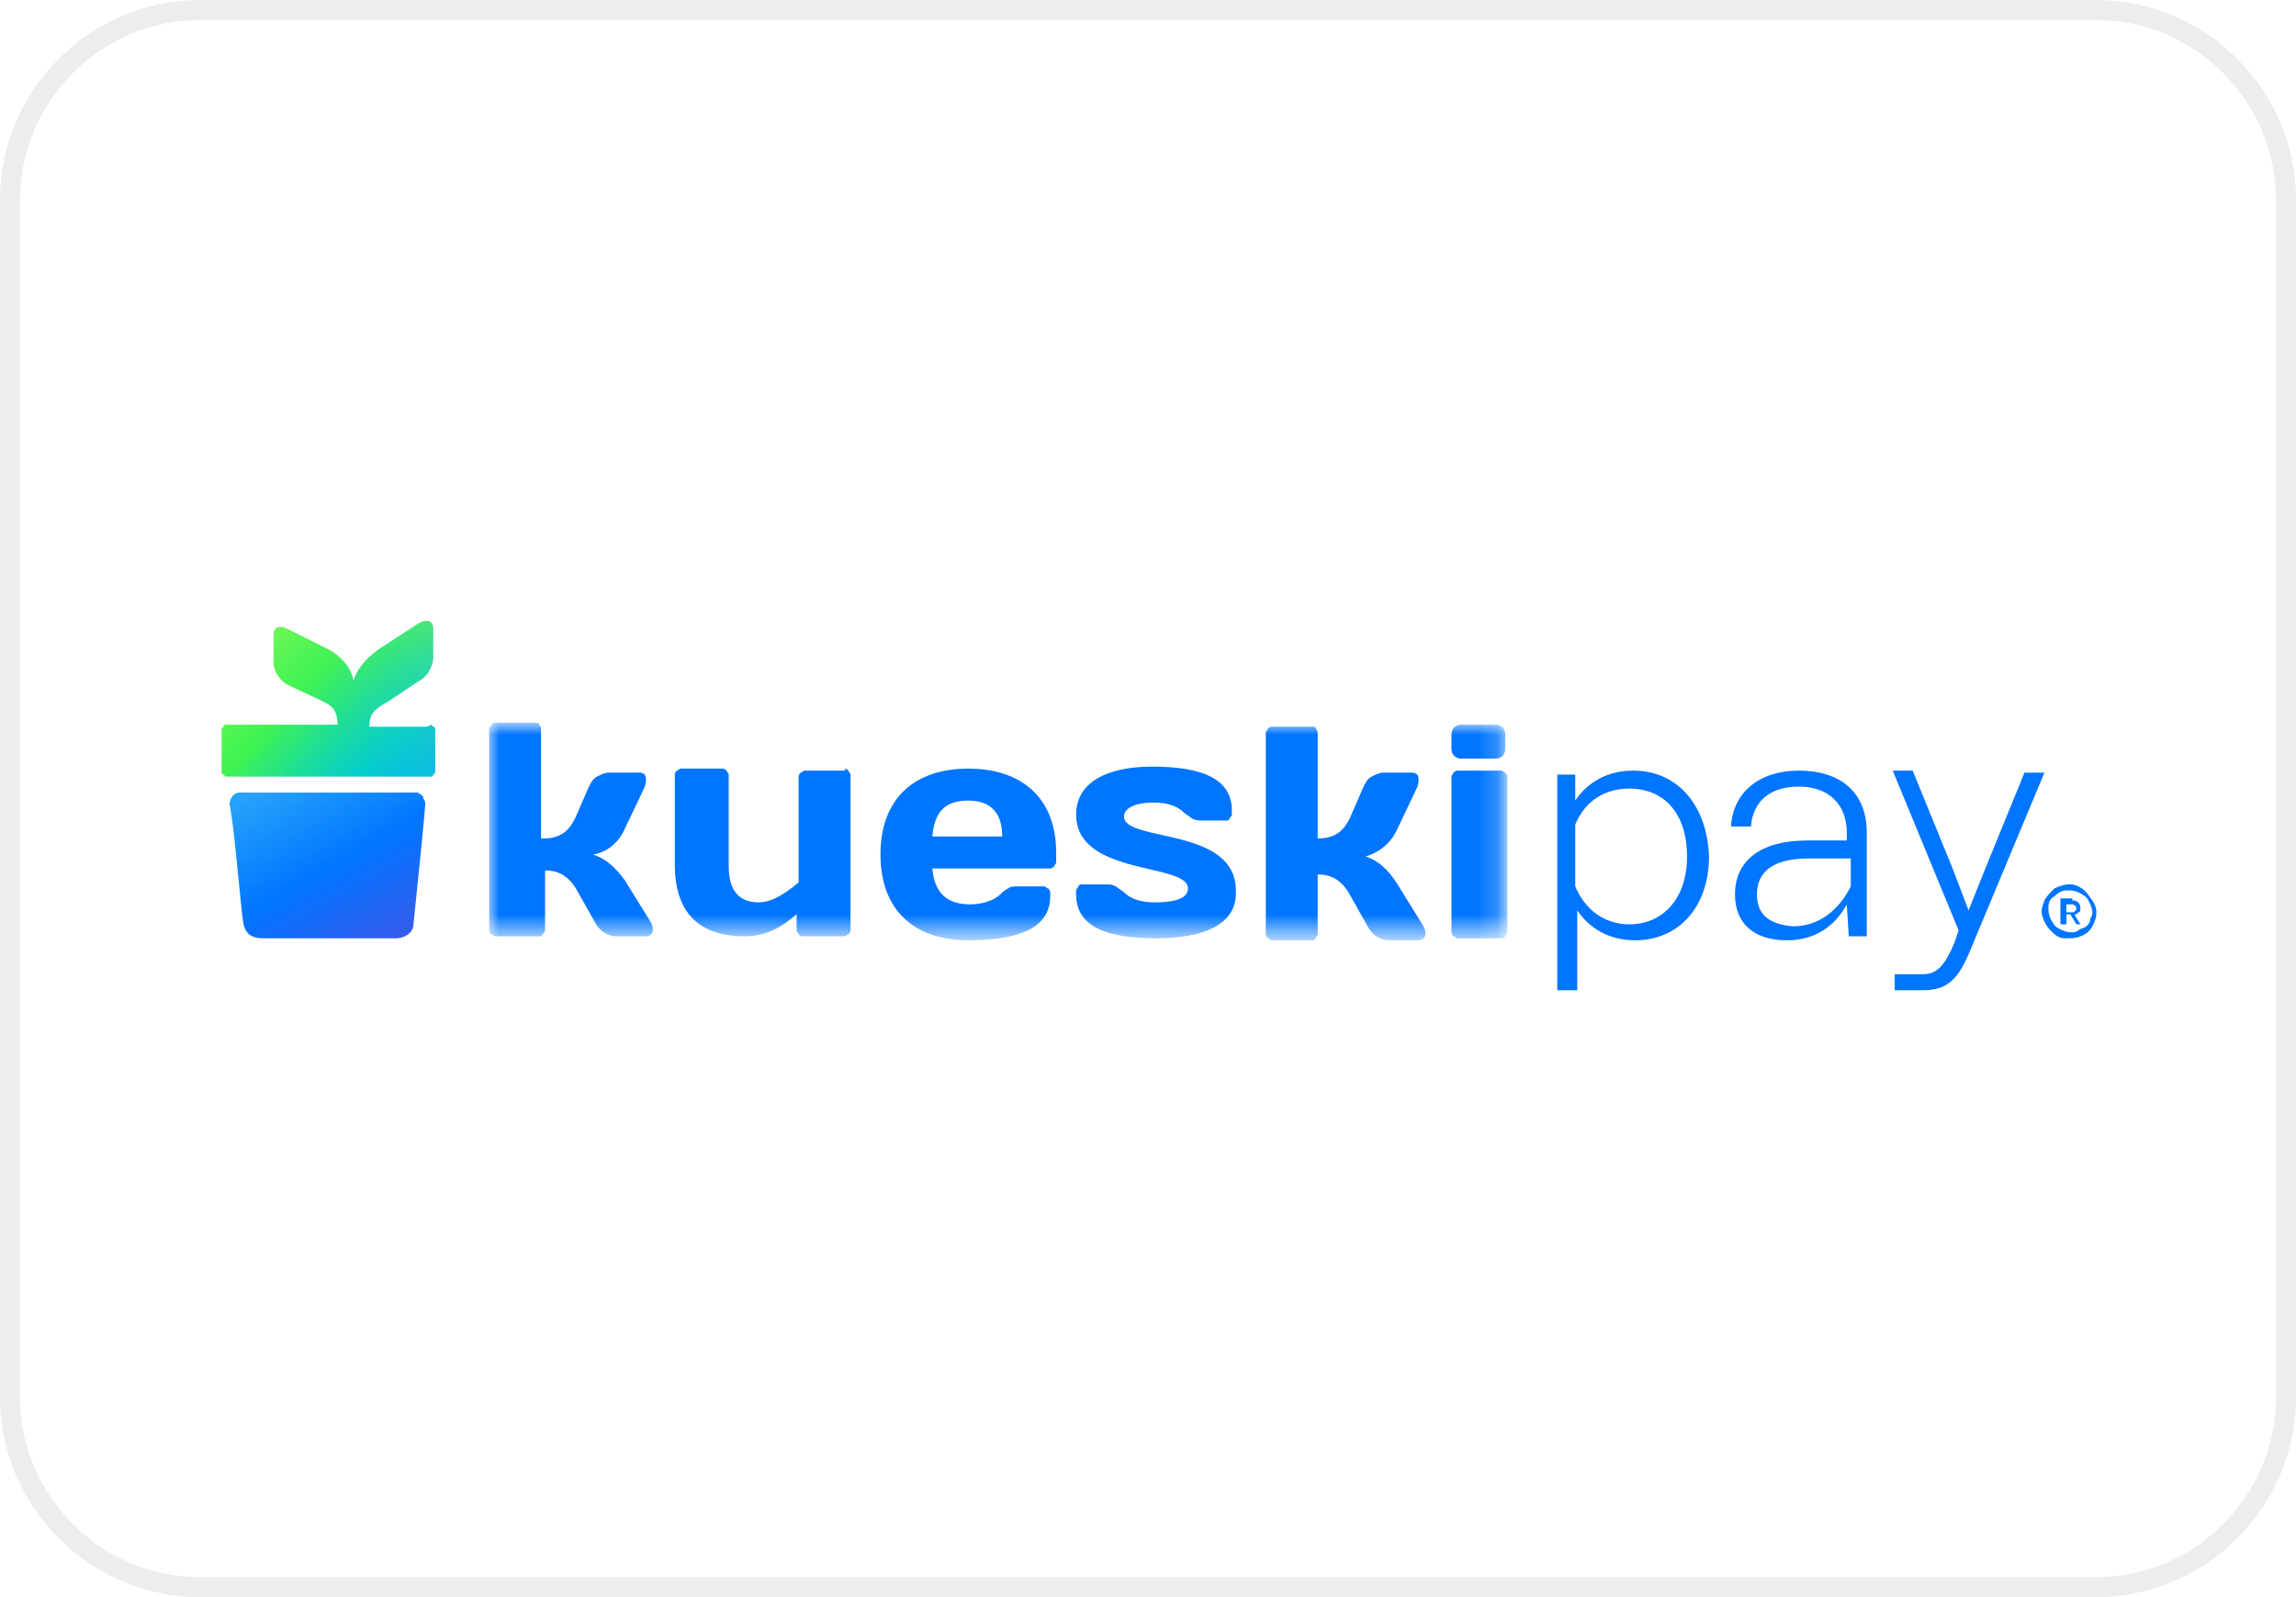
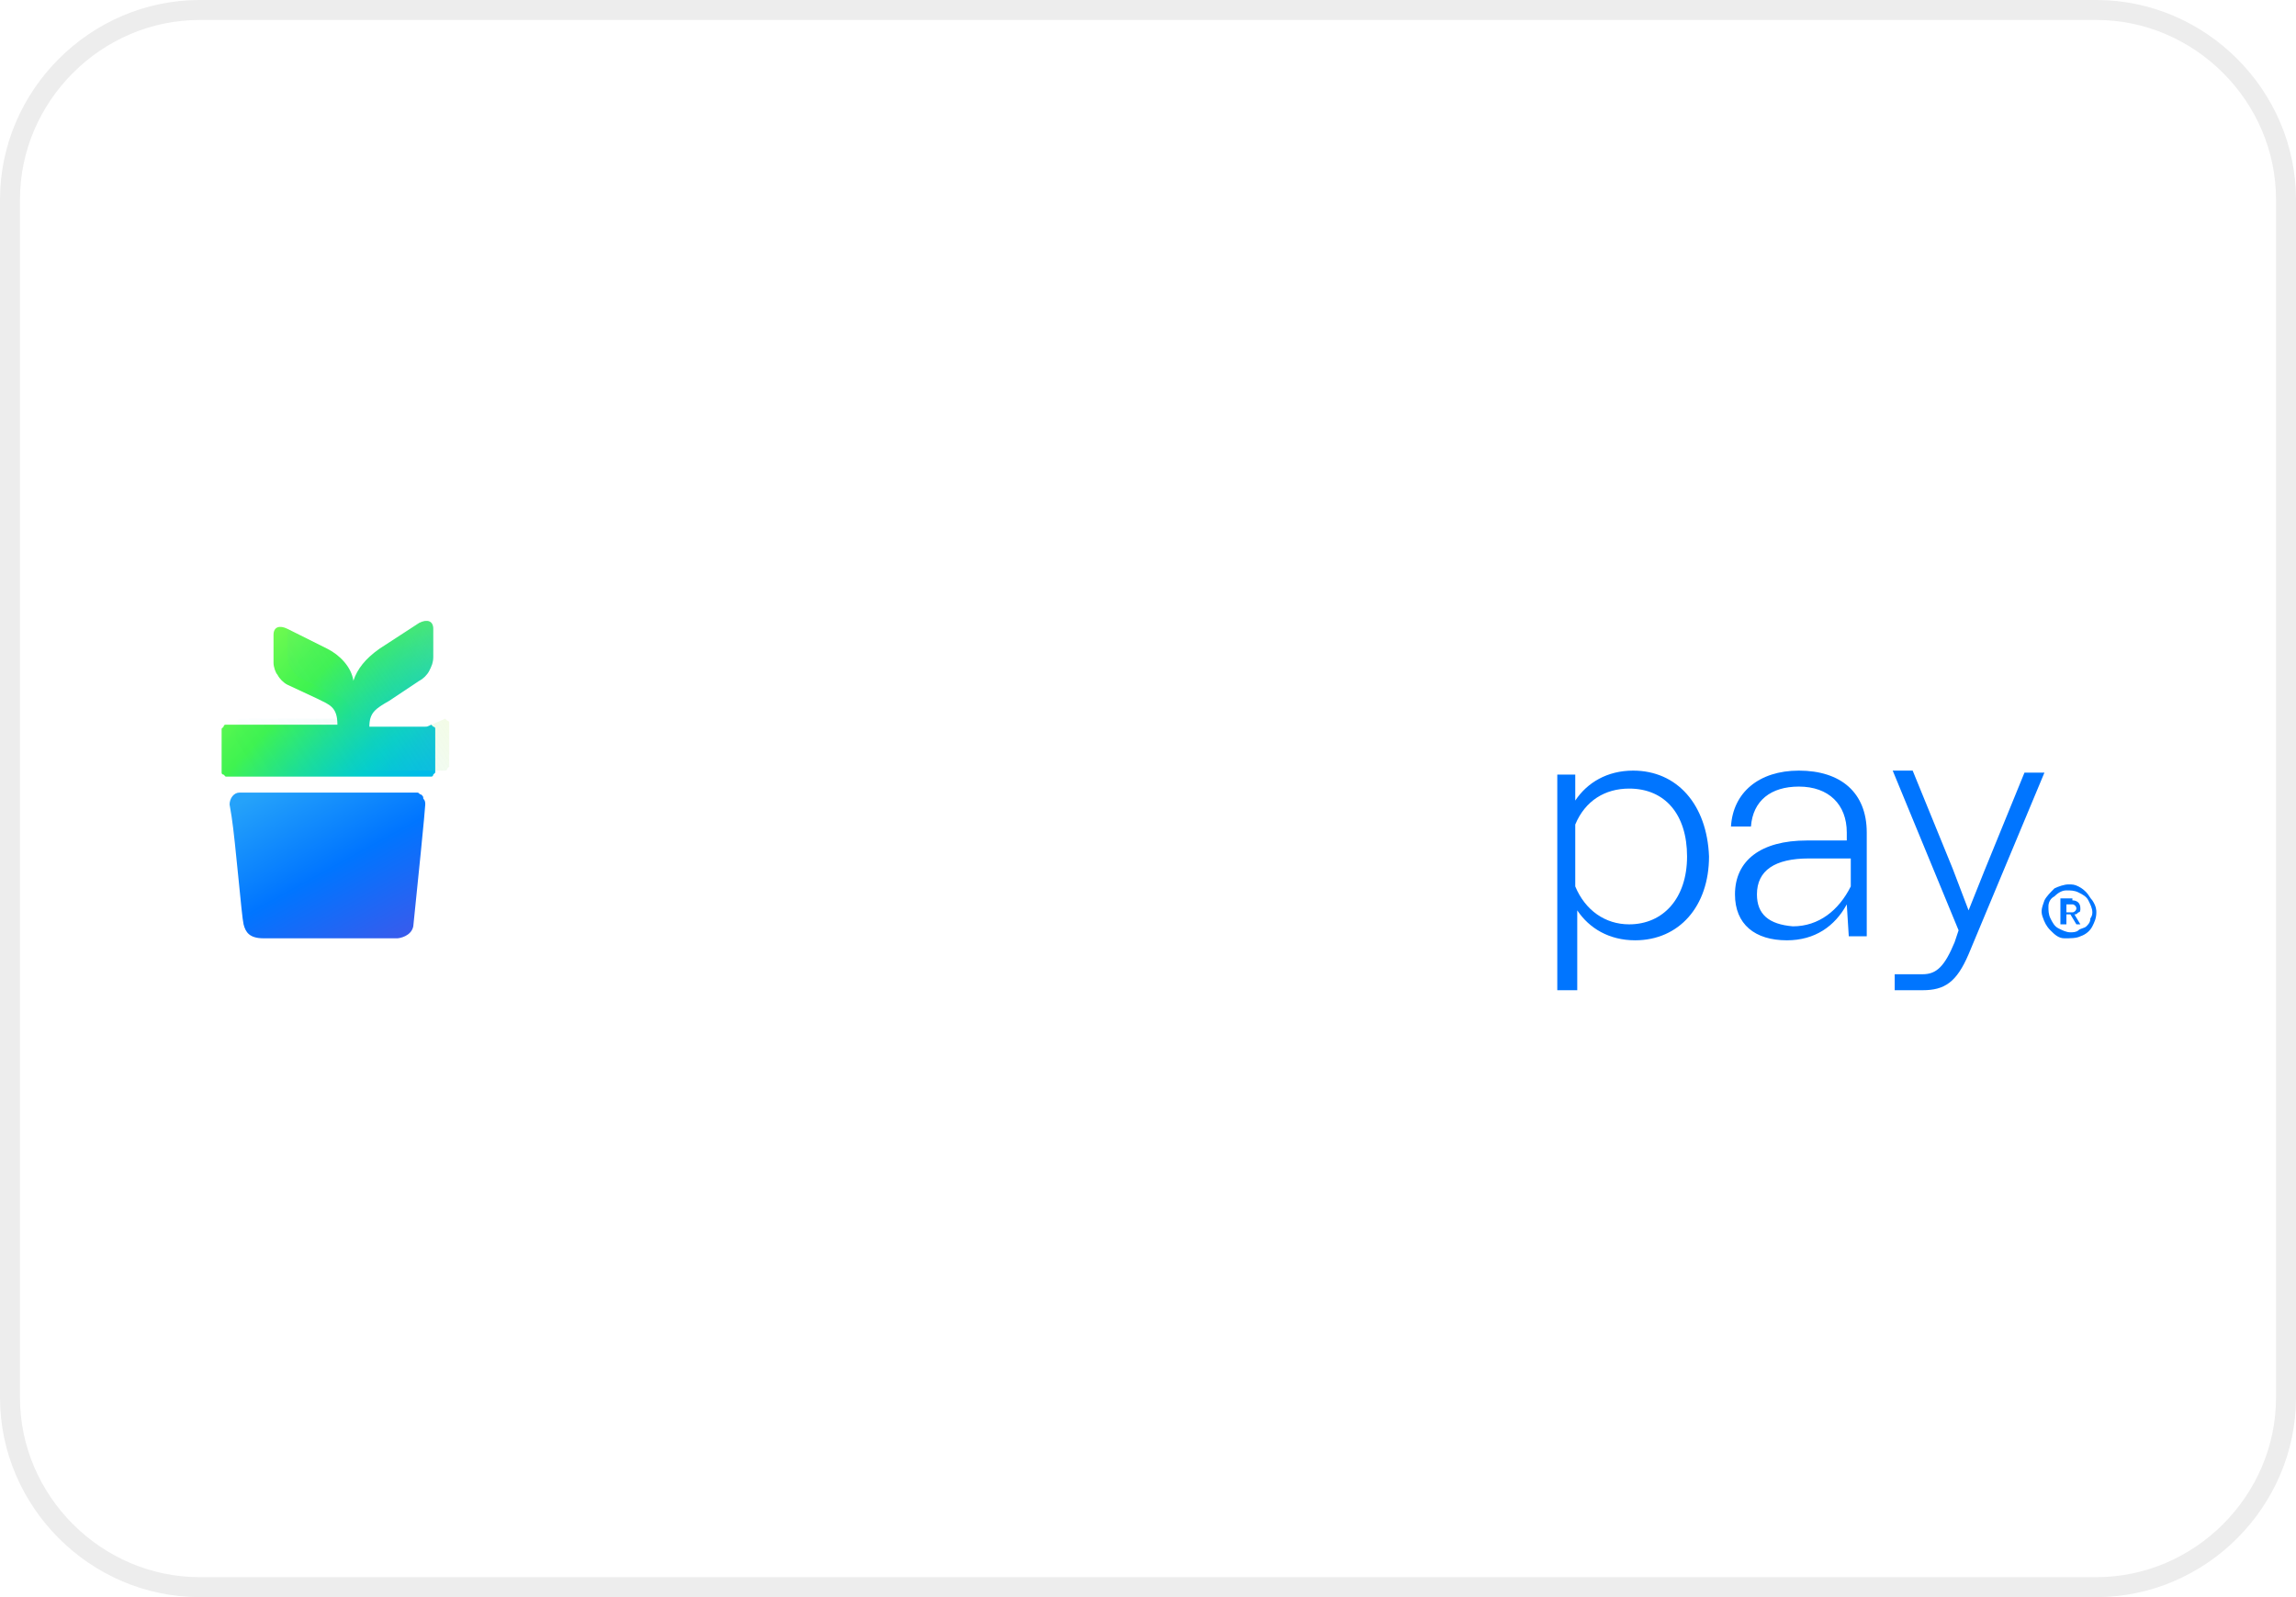
<svg xmlns="http://www.w3.org/2000/svg" version="1.1" id="Layer_1" x="0px" y="0px" viewBox="0 0 115 80" style="enable-background:new 0 0 115 80;" xml:space="preserve">
  <style type="text/css">
	.st0{fill:#FFFFFF;filter:url(#Adobe_OpacityMaskFilter);}
	.st1{mask:url(#mask0_5982_2656_1_);}
	.st2{fill:#0075FF;}
	.st3{fill:url(#SVGID_1_);}
	.st4{fill:url(#SVGID_2_);}
	.st5{opacity:0.4;fill:url(#SVGID_3_);fill-opacity:0.5;enable-background:new    ;}
	.st6{fill:none;stroke:#EDEDED;}
</style>
  <defs>
    <filter id="Adobe_OpacityMaskFilter" filterUnits="userSpaceOnUse" x="24.5" y="36.3" width="50.9" height="10.7">
      <feColorMatrix type="matrix" values="1 0 0 0 0  0 1 0 0 0  0 0 1 0 0  0 0 0 1 0" />
    </filter>
  </defs>
  <mask maskUnits="userSpaceOnUse" x="24.5" y="36.3" width="50.9" height="10.7" id="mask0_5982_2656_1_">
-     <path class="st0" d="M79.5,31H11v16h68.5V31z" />
-   </mask>
+     </mask>
  <g class="st1">
    <path class="st2" d="M74.9,36.3h-1.7c-0.3,0-0.5,0.2-0.5,0.5v0.7c0,0.3,0.2,0.5,0.5,0.5h1.7c0.3,0,0.5-0.2,0.5-0.5v-0.7   C75.4,36.5,75.2,36.3,74.9,36.3z" />
    <path class="st2" d="M42.2,38.6h-1.7c-0.1,0-0.1,0-0.2,0c-0.1,0-0.1,0.1-0.2,0.1c0,0-0.1,0.1-0.1,0.2c0,0.1,0,0.1,0,0.2v5.1   c-0.6,0.5-1.3,1-2,1c-0.9,0-1.5-0.5-1.5-1.8V39c0-0.1,0-0.1,0-0.2c0-0.1-0.1-0.1-0.1-0.2c0,0-0.1-0.1-0.2-0.1c-0.1,0-0.1,0-0.2,0   h-1.7c-0.1,0-0.1,0-0.2,0c-0.1,0-0.1,0.1-0.2,0.1c0,0-0.1,0.1-0.1,0.2c0,0.1,0,0.1,0,0.2v4.3c0,2.6,1.4,3.6,3.5,3.6   c1.1,0,1.9-0.5,2.6-1.1c0,0,0,0.1,0,0.1v0.5c0,0.1,0,0.1,0,0.2c0,0.1,0.1,0.1,0.1,0.2c0,0,0.1,0.1,0.2,0.1c0.1,0,0.1,0,0.2,0h1.7   c0.1,0,0.1,0,0.2,0c0.1,0,0.1-0.1,0.2-0.1c0,0,0.1-0.1,0.1-0.2c0-0.1,0-0.1,0-0.2V39c0-0.1,0-0.1,0-0.2c0-0.1-0.1-0.1-0.1-0.2   c0,0-0.1-0.1-0.2-0.1C42.4,38.6,42.3,38.6,42.2,38.6z" />
    <path class="st2" d="M46.7,43.5c0.1,1.2,0.7,1.8,1.9,1.8c0.6,0,1.2-0.2,1.5-0.5c0.1-0.1,0.2-0.2,0.4-0.3c0.1-0.1,0.3-0.1,0.5-0.1   h1.1c0.1,0,0.1,0,0.2,0c0.1,0,0.1,0.1,0.2,0.1c0,0,0.1,0.1,0.1,0.2c0,0.1,0,0.1,0,0.2c0,1.6-1.6,2.2-4.1,2.2   c-2.7,0-4.4-1.5-4.4-4.3c0-2.8,1.7-4.3,4.4-4.3c2.7,0,4.4,1.5,4.4,4.2V43c0,0.1,0,0.1,0,0.2c0,0.1-0.1,0.1-0.1,0.2   c0,0-0.1,0.1-0.2,0.1c-0.1,0-0.1,0-0.2,0H46.7z M46.7,41.9h3.5c0-1.2-0.6-1.8-1.7-1.8C47.3,40.1,46.8,40.7,46.7,41.9L46.7,41.9z" />
    <path class="st2" d="M57.9,47c-2.5,0-4-0.6-4-2.2c0-0.1,0-0.1,0-0.2c0-0.1,0.1-0.1,0.1-0.2c0,0,0.1-0.1,0.1-0.1c0.1,0,0.1,0,0.2,0   h1.1c0.2,0,0.3,0,0.5,0.1c0.1,0.1,0.3,0.2,0.4,0.3c0.3,0.3,0.8,0.5,1.5,0.5c1.3,0,1.7-0.3,1.7-0.7c0-1.3-5.6-0.6-5.6-3.7   c0-1.7,1.7-2.4,3.8-2.4c2.5,0,4,0.6,4,2.2c0,0.1,0,0.1,0,0.2c0,0.1-0.1,0.1-0.1,0.2c0,0-0.1,0.1-0.1,0.1c-0.1,0-0.1,0-0.2,0h-1.1   c-0.2,0-0.3,0-0.5-0.1c-0.1-0.1-0.3-0.2-0.4-0.3c-0.3-0.3-0.8-0.5-1.5-0.5c-1,0-1.5,0.3-1.5,0.7c0,1.3,5.6,0.5,5.6,3.7   C62,46.3,60.3,47,57.9,47z" />
    <path class="st2" d="M27.2,42c0.9,0,1.3-0.4,1.6-1l0.7-1.6c0.1-0.2,0.2-0.4,0.4-0.5c0.2-0.1,0.4-0.2,0.6-0.2H32   c0.4,0,0.4,0.3,0.3,0.7l-1,2.1c-0.3,0.7-0.9,1.2-1.6,1.3c0.6,0.2,1.1,0.6,1.6,1.3l1.3,2.1c0.2,0.4,0.1,0.7-0.3,0.7h-1.4   c-0.5,0-0.9-0.3-1.1-0.7l-0.9-1.6c-0.4-0.7-0.9-1-1.6-1v2.8c0,0.1,0,0.1,0,0.2c0,0.1-0.1,0.1-0.1,0.2c0,0-0.1,0.1-0.1,0.1   c-0.1,0-0.1,0-0.2,0H25c-0.1,0-0.1,0-0.2,0c-0.1,0-0.1-0.1-0.2-0.1c0,0-0.1-0.1-0.1-0.2c0-0.1,0-0.1,0-0.2v-9.7c0-0.1,0-0.1,0-0.2   c0-0.1,0.1-0.1,0.1-0.2c0,0,0.1-0.1,0.2-0.1c0.1,0,0.1,0,0.2,0h1.7c0.1,0,0.1,0,0.2,0c0.1,0,0.1,0.1,0.1,0.1c0,0,0.1,0.1,0.1,0.2   c0,0.1,0,0.1,0,0.2V42z" />
    <path class="st2" d="M66,42c0.9,0,1.3-0.4,1.6-1l0.7-1.6c0.1-0.2,0.2-0.4,0.4-0.5c0.2-0.1,0.4-0.2,0.6-0.2h1.4   c0.4,0,0.4,0.3,0.3,0.7l-1,2.1c-0.3,0.7-0.9,1.2-1.6,1.4c0.6,0.2,1.1,0.6,1.6,1.4l1.3,2.1c0.2,0.4,0.1,0.7-0.3,0.7h-1.4   c-0.5,0-0.9-0.3-1.1-0.7l-0.9-1.6c-0.4-0.7-0.9-1-1.6-1v2.8c0,0.1,0,0.1,0,0.2c0,0.1-0.1,0.1-0.1,0.2c0,0-0.1,0.1-0.1,0.1   c-0.1,0-0.1,0-0.2,0h-1.7c-0.1,0-0.1,0-0.2,0c-0.1,0-0.1-0.1-0.2-0.1c0,0-0.1-0.1-0.1-0.2c0-0.1,0-0.1,0-0.2v-9.7   c0-0.1,0-0.1,0-0.2c0-0.1,0.1-0.1,0.1-0.2c0,0,0.1-0.1,0.2-0.1s0.1,0,0.2,0h1.7c0.1,0,0.1,0,0.2,0c0.1,0,0.1,0.1,0.1,0.1   c0,0,0.1,0.1,0.1,0.2c0,0.1,0,0.1,0,0.2V42z" />
    <path class="st2" d="M73.2,47c-0.1,0-0.1,0-0.2,0c-0.1,0-0.1-0.1-0.2-0.1c0,0-0.1-0.1-0.1-0.2c0-0.1,0-0.1,0-0.2v-7.4   c0-0.1,0-0.1,0-0.2c0-0.1,0.1-0.1,0.1-0.2c0,0,0.1-0.1,0.2-0.1c0.1,0,0.1,0,0.2,0H75c0.1,0,0.1,0,0.2,0c0.1,0,0.1,0.1,0.2,0.1   c0,0,0.1,0.1,0.1,0.2c0,0.1,0,0.1,0,0.2v7.4c0,0.1,0,0.1,0,0.2c0,0.1-0.1,0.1-0.1,0.2c0,0-0.1,0.1-0.2,0.1c-0.1,0-0.1,0-0.2,0H73.2   z" />
  </g>
  <linearGradient id="SVGID_1_" gradientUnits="userSpaceOnUse" x1="14.36" y1="40.981" x2="19.448" y2="31.771" gradientTransform="matrix(1 0 0 -1 0 79.89)">
    <stop offset="0" style="stop-color:#25A2FA" />
    <stop offset="0.484" style="stop-color:#0075FF" />
    <stop offset="1" style="stop-color:#3F58EA" />
  </linearGradient>
  <path class="st3" d="M21.3,40.3c0,0.2-0.4,4.2-0.6,6.1C20.6,46.9,20,47,19.9,47h-6.7c-0.7,0-0.9-0.3-1-0.7c-0.1-0.4-0.4-4.1-0.6-5.4  l-0.1-0.6c0-0.3,0.2-0.6,0.5-0.6h8.7c0.1,0,0.2,0,0.2,0c0.1,0,0.1,0.1,0.2,0.1c0.1,0.1,0.1,0.1,0.1,0.2  C21.3,40.1,21.3,40.2,21.3,40.3L21.3,40.3z" />
  <linearGradient id="SVGID_2_" gradientUnits="userSpaceOnUse" x1="20.833" y1="40.733" x2="11.921" y2="49.072" gradientTransform="matrix(1 0 0 -1 0 79.89)">
    <stop offset="0" style="stop-color:#00BBE9" />
    <stop offset="0.1" style="stop-color:#01C3DC" />
    <stop offset="0.18" style="stop-color:#02CDCE" />
    <stop offset="0.24" style="stop-color:#09D1C0" />
    <stop offset="0.37" style="stop-color:#1BDD9A" />
    <stop offset="0.55" style="stop-color:#38EF5F" />
    <stop offset="0.59" style="stop-color:#3FF350" />
    <stop offset="0.67" style="stop-color:#4BF550" />
    <stop offset="0.82" style="stop-color:#69F950" />
    <stop offset="1" style="stop-color:#95FF4F" />
  </linearGradient>
  <path class="st4" d="M21.3,36.4h-2.8c0-0.7,0.3-0.9,1-1.3l1.5-1c0.2-0.1,0.4-0.3,0.5-0.5c0.1-0.2,0.2-0.4,0.2-0.7v-1.4  c0-0.4-0.3-0.5-0.7-0.3l-2,1.3c-0.7,0.5-1.1,1-1.3,1.6c-0.1-0.7-0.7-1.3-1.3-1.6l-2-1c-0.4-0.2-0.7-0.1-0.7,0.3l0,1.4  c0,0.2,0.1,0.5,0.2,0.6c0.1,0.2,0.3,0.4,0.5,0.5l1.5,0.7c0.6,0.3,1,0.4,1,1.3h-5.4c-0.1,0-0.1,0-0.2,0c-0.1,0-0.1,0.1-0.1,0.1  c0,0-0.1,0.1-0.1,0.1c0,0.1,0,0.1,0,0.2v1.8c0,0.1,0,0.1,0,0.2c0,0.1,0.1,0.1,0.1,0.1c0,0,0.1,0.1,0.1,0.1c0.1,0,0.1,0,0.2,0h9.9  c0.1,0,0.1,0,0.2,0c0.1,0,0.1-0.1,0.1-0.1c0,0,0.1-0.1,0.1-0.1c0-0.1,0-0.1,0-0.2v-1.8c0-0.1,0-0.1,0-0.2c0-0.1-0.1-0.1-0.1-0.1  c0,0-0.1-0.1-0.1-0.1C21.4,36.4,21.4,36.4,21.3,36.4z" />
  <linearGradient id="SVGID_3_" gradientUnits="userSpaceOnUse" x1="11.392" y1="40.585" x2="22.389" y2="47.783" gradientTransform="matrix(1 0 0 -1 0 79.89)">
    <stop offset="0" style="stop-color:#01BDE6;stop-opacity:0" />
    <stop offset="0.1" style="stop-color:#06BEE2;stop-opacity:2.000000e-02" />
    <stop offset="0.23" style="stop-color:#14C2D7;stop-opacity:8.000000e-02" />
    <stop offset="0.36" style="stop-color:#2AC8C4;stop-opacity:0.17" />
    <stop offset="0.51" style="stop-color:#4AD0AA;stop-opacity:0.31" />
    <stop offset="0.65" style="stop-color:#73DB88;stop-opacity:0.48" />
    <stop offset="0.81" style="stop-color:#A5E85F;stop-opacity:0.69" />
    <stop offset="1" style="stop-color:#EEFB24" />
  </linearGradient>
-   <path class="st5" d="M21.3,36.4h-2.8c0-0.7,0.3-0.9,1-1.3l1.5-1c0.2-0.1,0.4-0.3,0.5-0.5c0.1-0.2,0.2-0.4,0.2-0.7v-1.4  c0-0.4-0.3-0.5-0.7-0.3l-2,1.3c-0.7,0.5-1.1,1-1.3,1.6c-0.1-0.7-0.7-1.3-1.3-1.6l-2-1c-0.4-0.2-0.7-0.1-0.7,0.3l0,1.4  c0,0.2,0.1,0.5,0.2,0.6c0.1,0.2,0.3,0.4,0.5,0.5l1.5,0.7c0.6,0.3,1,0.4,1,1.3h-5.4c-0.1,0-0.1,0-0.2,0c-0.1,0-0.1,0.1-0.1,0.1  c0,0-0.1,0.1-0.1,0.1c0,0.1,0,0.1,0,0.2v1.8c0,0.1,0,0.1,0,0.2c0,0.1,0.1,0.1,0.1,0.1c0,0,0.1,0.1,0.1,0.1c0.1,0,0.1,0,0.2,0h9.9  c0.1,0,0.1,0,0.2,0c0.1,0,0.1-0.1,0.1-0.1c0,0,0.1-0.1,0.1-0.1c0-0.1,0-0.1,0-0.2v-1.8c0-0.1,0-0.1,0-0.2c0-0.1-0.1-0.1-0.1-0.1  c0,0-0.1-0.1-0.1-0.1C21.4,36.4,21.4,36.4,21.3,36.4z" />
+   <path class="st5" d="M21.3,36.4h-2.8c0-0.7,0.3-0.9,1-1.3l1.5-1c0.2-0.1,0.4-0.3,0.5-0.5c0.1-0.2,0.2-0.4,0.2-0.7v-1.4  c0-0.4-0.3-0.5-0.7-0.3l-2,1.3c-0.7,0.5-1.1,1-1.3,1.6c-0.1-0.7-0.7-1.3-1.3-1.6l-2-1l0,1.4  c0,0.2,0.1,0.5,0.2,0.6c0.1,0.2,0.3,0.4,0.5,0.5l1.5,0.7c0.6,0.3,1,0.4,1,1.3h-5.4c-0.1,0-0.1,0-0.2,0c-0.1,0-0.1,0.1-0.1,0.1  c0,0-0.1,0.1-0.1,0.1c0,0.1,0,0.1,0,0.2v1.8c0,0.1,0,0.1,0,0.2c0,0.1,0.1,0.1,0.1,0.1c0,0,0.1,0.1,0.1,0.1c0.1,0,0.1,0,0.2,0h9.9  c0.1,0,0.1,0,0.2,0c0.1,0,0.1-0.1,0.1-0.1c0,0,0.1-0.1,0.1-0.1c0-0.1,0-0.1,0-0.2v-1.8c0-0.1,0-0.1,0-0.2c0-0.1-0.1-0.1-0.1-0.1  c0,0-0.1-0.1-0.1-0.1C21.4,36.4,21.4,36.4,21.3,36.4z" />
  <path class="st2" d="M81.8,38.6c-1.3,0-2.3,0.6-2.9,1.5l0-1.3h-0.9v10.8h1v-4c0.6,0.9,1.6,1.5,2.9,1.5c2.2,0,3.7-1.7,3.7-4.2  C85.5,40.3,84,38.6,81.8,38.6z M78.9,44.4v-3.1c0.5-1.2,1.5-1.8,2.7-1.8c1.8,0,2.9,1.3,2.9,3.4c0,2.1-1.2,3.4-2.9,3.4  C80.4,46.3,79.4,45.6,78.9,44.4z" />
  <path class="st2" d="M92.6,46.9h0.9v-5.2c0-2-1.3-3.1-3.4-3.1c-2,0-3.3,1.1-3.4,2.8h1c0.1-1.3,1-2,2.4-2c1.5,0,2.4,0.9,2.4,2.3v0.4  h-2c-2.3,0-3.6,1-3.6,2.7c0,1.5,1,2.3,2.6,2.3c1.4,0,2.4-0.7,3-1.8L92.6,46.9z M88,44.8c0-1.2,0.9-1.8,2.6-1.8h2.1v1.4  c-0.6,1.2-1.6,2-2.9,2C88.6,46.3,88,45.8,88,44.8z" />
  <path class="st2" d="M97.8,43.5l-2-4.9h-1l3.3,8l-0.2,0.6c-0.5,1.2-0.9,1.6-1.6,1.6h-1.4v0.8h1.4c1.1,0,1.7-0.4,2.3-1.8l3.8-9.1h-1  l-2,4.9l-0.8,2L97.8,43.5z" />
  <path class="st2" d="M105,45.7c0,0.3-0.1,0.5-0.2,0.7c-0.1,0.2-0.3,0.4-0.6,0.5c-0.2,0.1-0.5,0.1-0.8,0.1c-0.3,0-0.5-0.2-0.7-0.4  c-0.2-0.2-0.3-0.4-0.4-0.7c-0.1-0.3,0-0.5,0.1-0.8c0.1-0.2,0.3-0.4,0.5-0.6c0.2-0.1,0.5-0.2,0.7-0.2c0.2,0,0.3,0,0.5,0.1  c0.2,0.1,0.3,0.2,0.4,0.3c0.1,0.1,0.2,0.3,0.3,0.4C105,45.4,105,45.6,105,45.7z M104.8,45.7c0-0.2-0.1-0.4-0.2-0.6  c-0.1-0.2-0.3-0.3-0.5-0.4c-0.2-0.1-0.4-0.1-0.6-0.1c-0.2,0-0.4,0.1-0.6,0.3c-0.2,0.1-0.3,0.3-0.3,0.5c0,0.2,0,0.4,0.1,0.6  c0.1,0.2,0.2,0.4,0.4,0.5c0.2,0.1,0.4,0.2,0.6,0.2c0.1,0,0.3,0,0.4-0.1c0.1-0.1,0.3-0.1,0.4-0.2c0.1-0.1,0.2-0.2,0.2-0.4  C104.7,46,104.8,45.9,104.8,45.7L104.8,45.7z M103.8,45.1c0.2,0,0.4,0.1,0.4,0.4c0,0.1,0,0.2-0.1,0.2c-0.1,0.1-0.1,0.1-0.2,0.1  l0.3,0.5H104l-0.3-0.5h-0.2v0.5h-0.3v-1.3H103.8z M103.5,45.7h0.3c0.1,0,0.2-0.1,0.2-0.2s-0.1-0.2-0.2-0.2h-0.3V45.7z" />
  <path class="st6" d="M10,0.5h95c5.2,0,9.5,4.3,9.5,9.5v60c0,5.2-4.3,9.5-9.5,9.5H10c-5.2,0-9.5-4.3-9.5-9.5V10  C0.5,4.8,4.8,0.5,10,0.5z" />
</svg>